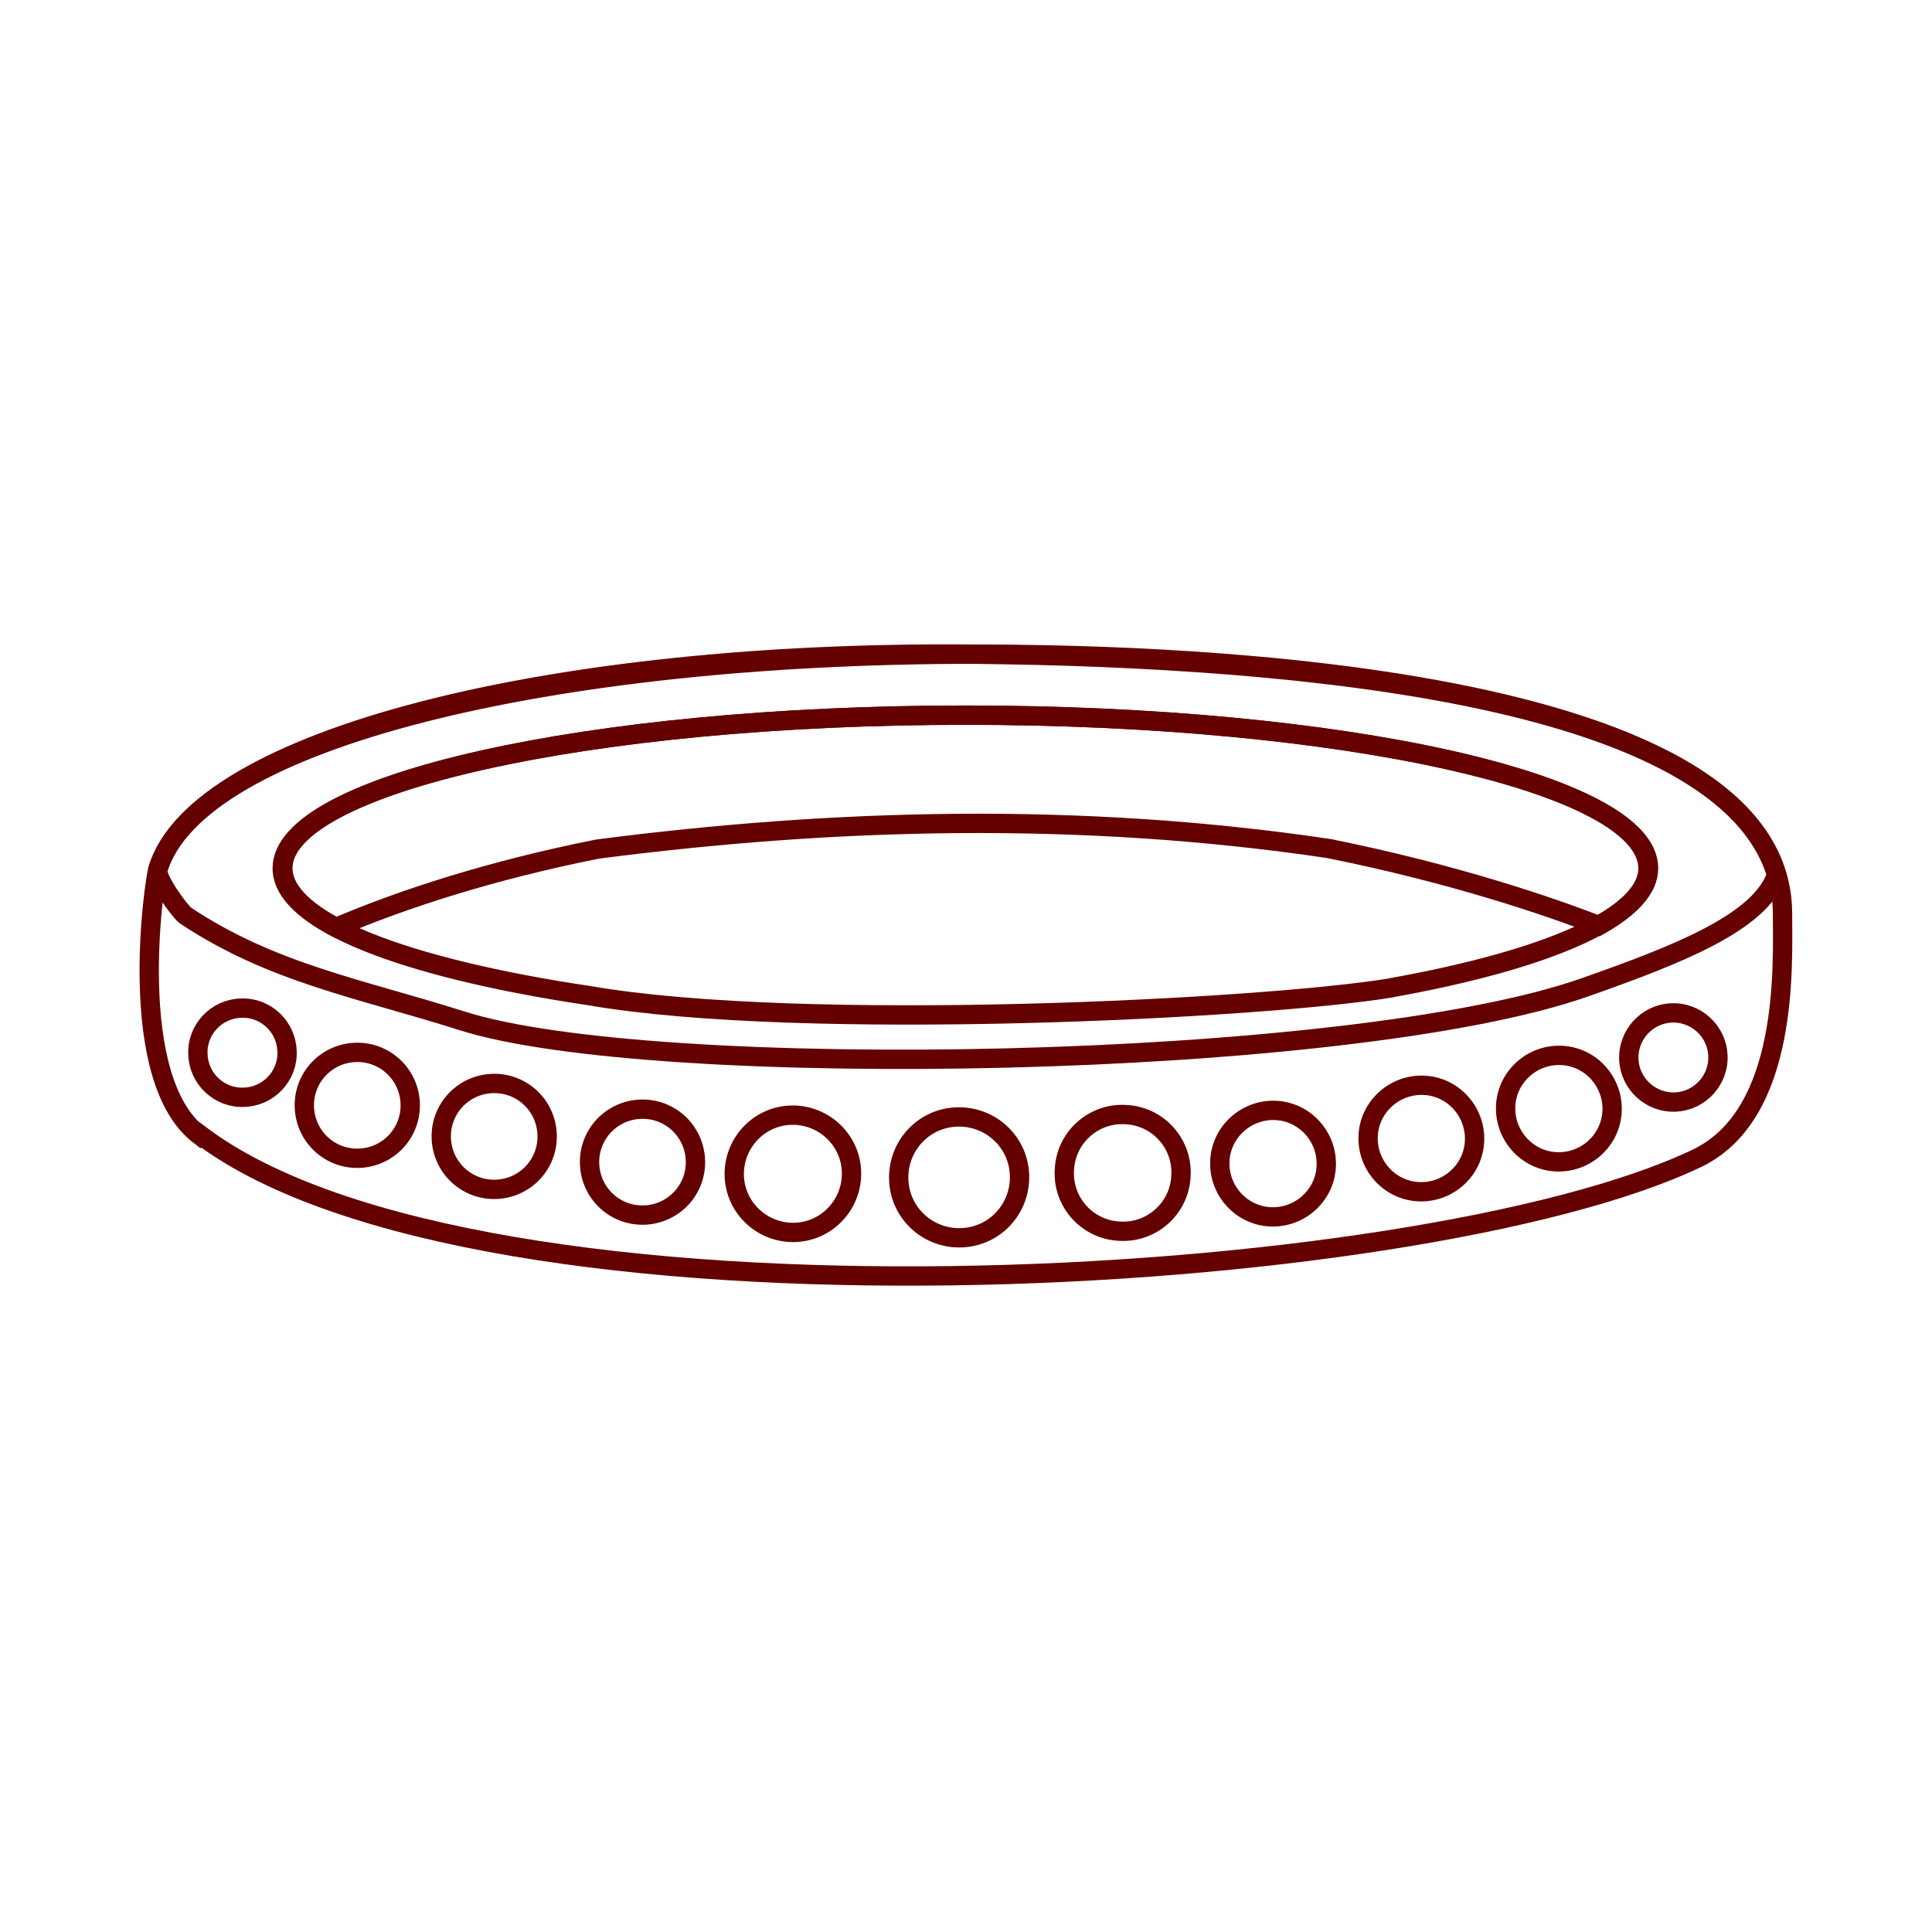
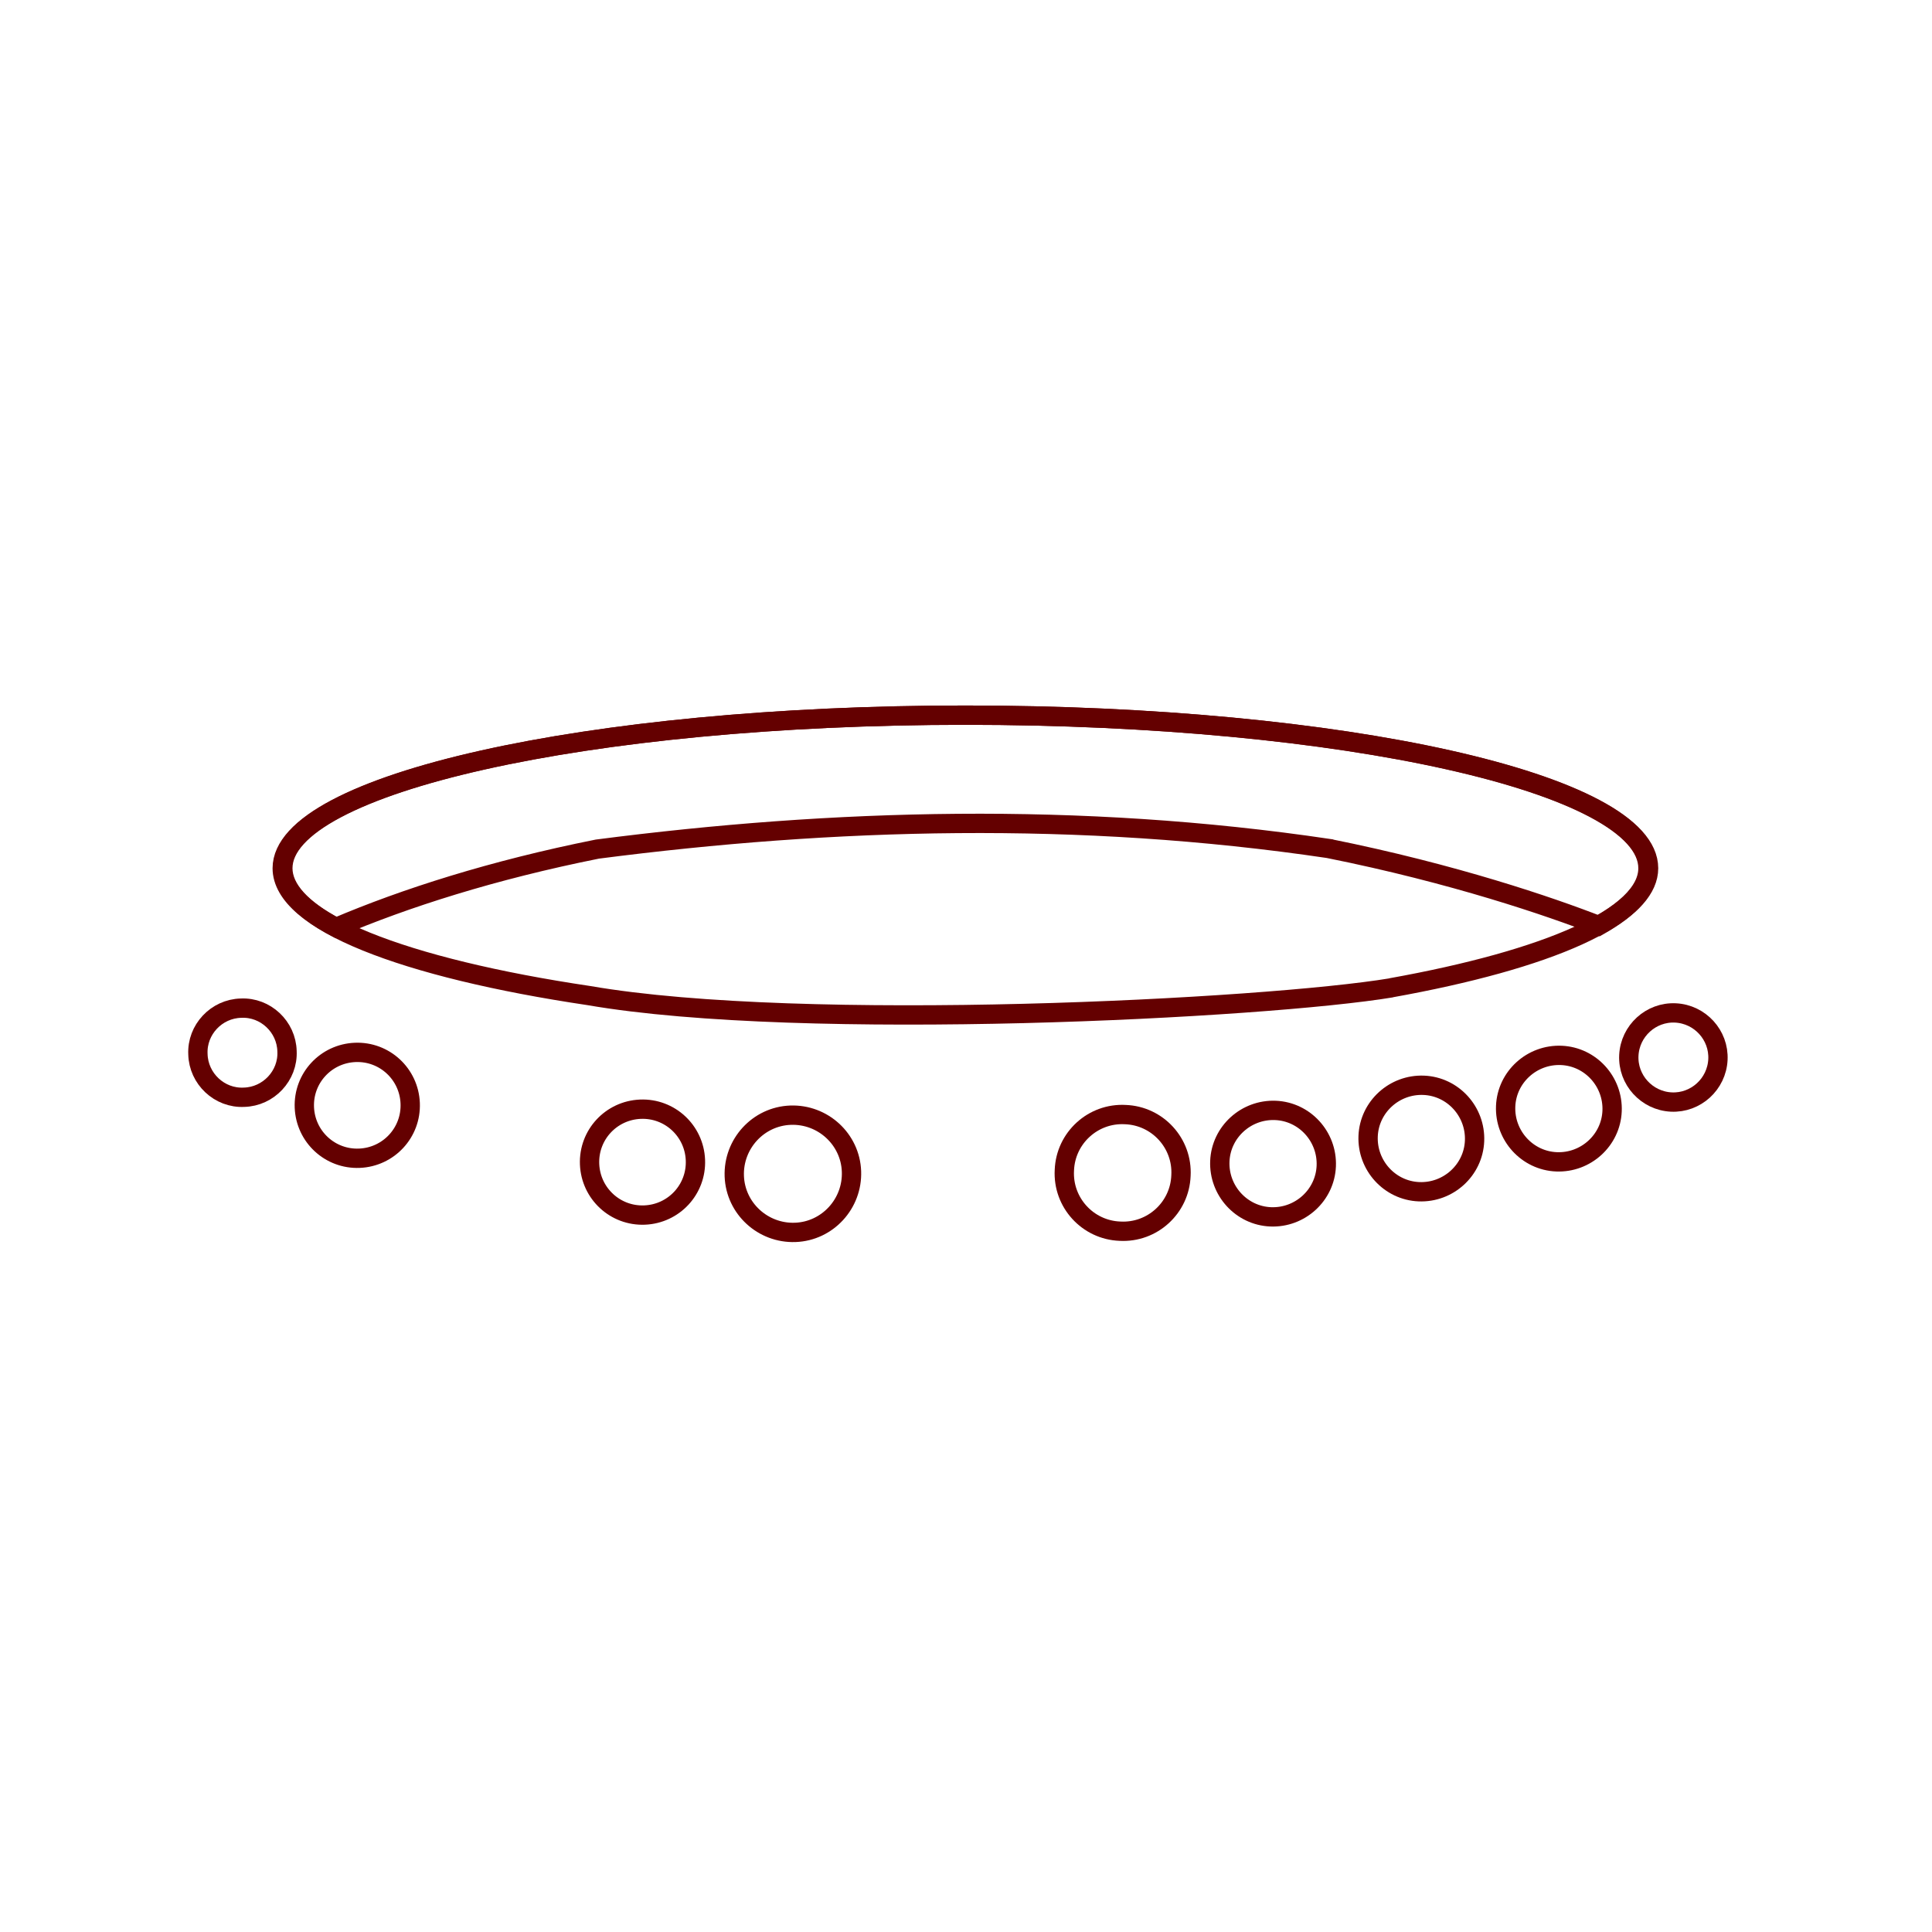
<svg xmlns="http://www.w3.org/2000/svg" xml:space="preserve" width="3.333in" height="3.333in" version="1.1" style="shape-rendering:geometricPrecision; text-rendering:geometricPrecision; image-rendering:optimizeQuality; fill-rule:evenodd; clip-rule:evenodd" viewBox="0 0 3231 3231">
  <defs>
    <style type="text/css">
   
    .str0 {stroke:#640000;stroke-width:32.307}
    .fil0 {fill:none}
   
  </style>
  </defs>
  <g id="Layer_x0020_1">
    <g id="_709690528">
-       <rect class="fil0" width="3231" height="3231" />
      <g>
        <path class="fil0 str0" d="M2327 1652c-211,35 -983,75 -1342,13 -309,-46 -513,-124 -513,-213 0,-141 511,-256 1142,-256 631,0 1142,114 1142,256 0,81 -168,153 -430,200z" />
        <path class="fil0 str0" d="M2222 1419c-418,-62 -829,-50 -1223,1 -175,35 -322,82 -437,131 -57,-30 -89,-64 -89,-99 0,-141 511,-256 1142,-256 631,0 1142,114 1142,256 0,34 -30,66 -83,96 -82,-32 -243,-87 -452,-129z" />
-         <path class="fil0 str0" d="M772 1707c-170,-54 -316,-79 -462,-176 -11,-9 -50,-63 -46,-77 66,-220 663,-367 1365,-360 564,6 1254,74 1342,369 -27,80 -167,134 -320,188 -395,139 -1560,158 -1879,56z" />
-         <path class="fil0 str0" d="M334 1899c-125,-95 -76,-426 -70,-445 66,-220 663,-360 1365,-360 258,0 1352,14 1352,434 0,84 12,335 -143,409 -463,222 -2034,315 -2503,-39z" />
        <g>
          <path class="fil0 str0" d="M1071 1855c49,-2 90,36 92,85 2,49 -36,90 -85,92 -49,2 -90,-36 -92,-85 -2,-49 36,-90 85,-92z" />
-           <path class="fil0 str0" d="M823 1812c49,-2 90,36 92,85 2,49 -36,90 -85,92 -49,2 -90,-36 -92,-85 -2,-49 36,-90 85,-92z" />
          <path class="fil0 str0" d="M594 1760c49,-2 90,36 92,85 2,49 -36,90 -85,92 -49,2 -90,-36 -92,-85 -2,-49 36,-90 85,-92z" />
          <path class="fil0 str0" d="M403 1686c41,-2 76,31 77,72 2,41 -31,76 -72,77 -41,2 -76,-31 -77,-72 -2,-41 31,-76 72,-77z" />
          <path class="fil0 str0" d="M1322 1865c54,-2 100,40 102,94 2,54 -40,100 -94,102 -54,2 -100,-40 -102,-94 -2,-54 40,-100 94,-102z" />
-           <path class="fil0 str0" d="M1600 1868c56,-2 103,41 105,97 2,56 -41,103 -97,105 -56,2 -103,-41 -105,-97 -2,-56 41,-103 97,-105z" />
          <path class="fil0 str0" d="M2133 1857c-49,-2 -91,36 -93,85 -2,49 36,91 85,93 49,2 91,-36 93,-85 2,-49 -36,-91 -85,-93z" />
          <path class="fil0 str0" d="M2381 1815c-49,-2 -91,36 -93,85 -2,49 36,91 85,93 49,2 91,-36 93,-85 2,-49 -36,-91 -85,-93z" />
          <path class="fil0 str0" d="M2611 1765c-49,-2 -91,36 -93,85 -2,49 36,91 85,93 49,2 91,-36 93,-85 2,-49 -36,-91 -85,-93z" />
          <path class="fil0 str0" d="M2802 1694c-41,-2 -76,30 -78,71 -2,41 30,76 71,78 41,2 76,-30 78,-71 2,-41 -30,-76 -71,-78z" />
          <path class="fil0 str0" d="M1882 1864c-54,-3 -100,39 -102,93 -3,54 39,100 93,102 54,3 100,-39 102,-93 3,-54 -39,-100 -93,-102z" />
        </g>
      </g>
    </g>
  </g>
</svg>